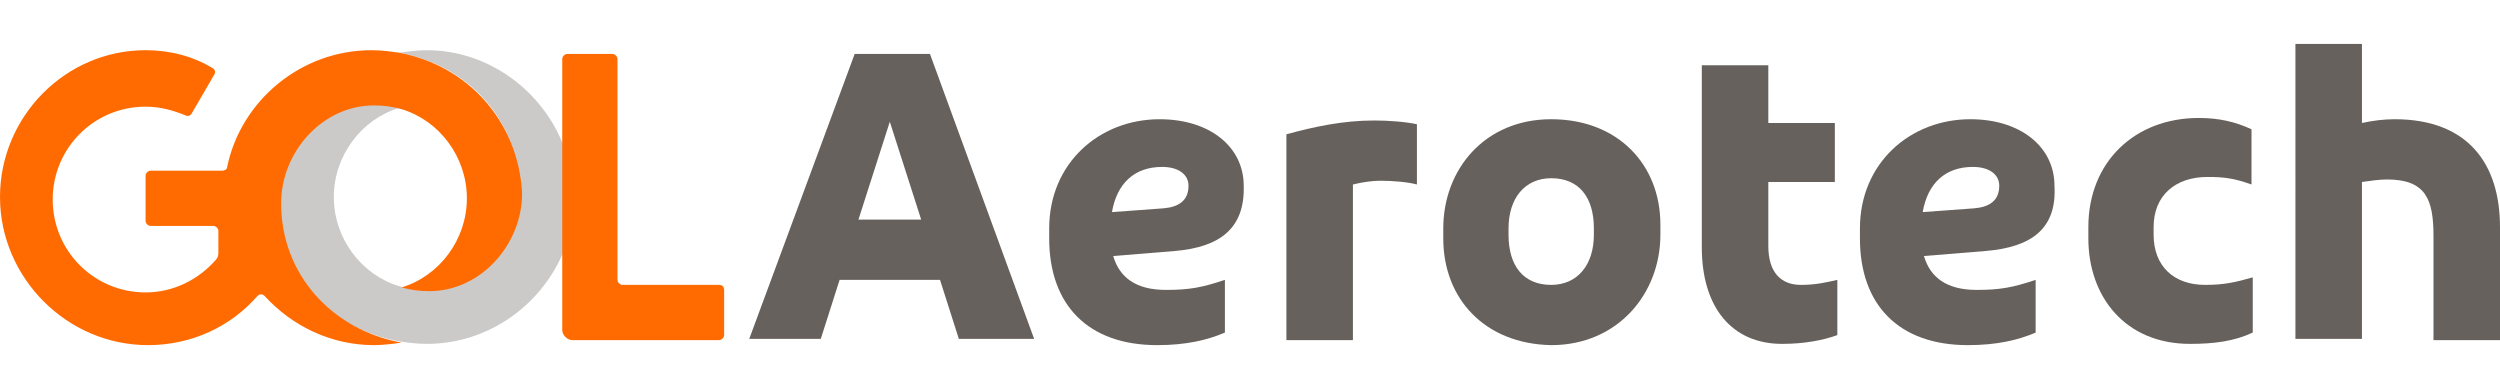
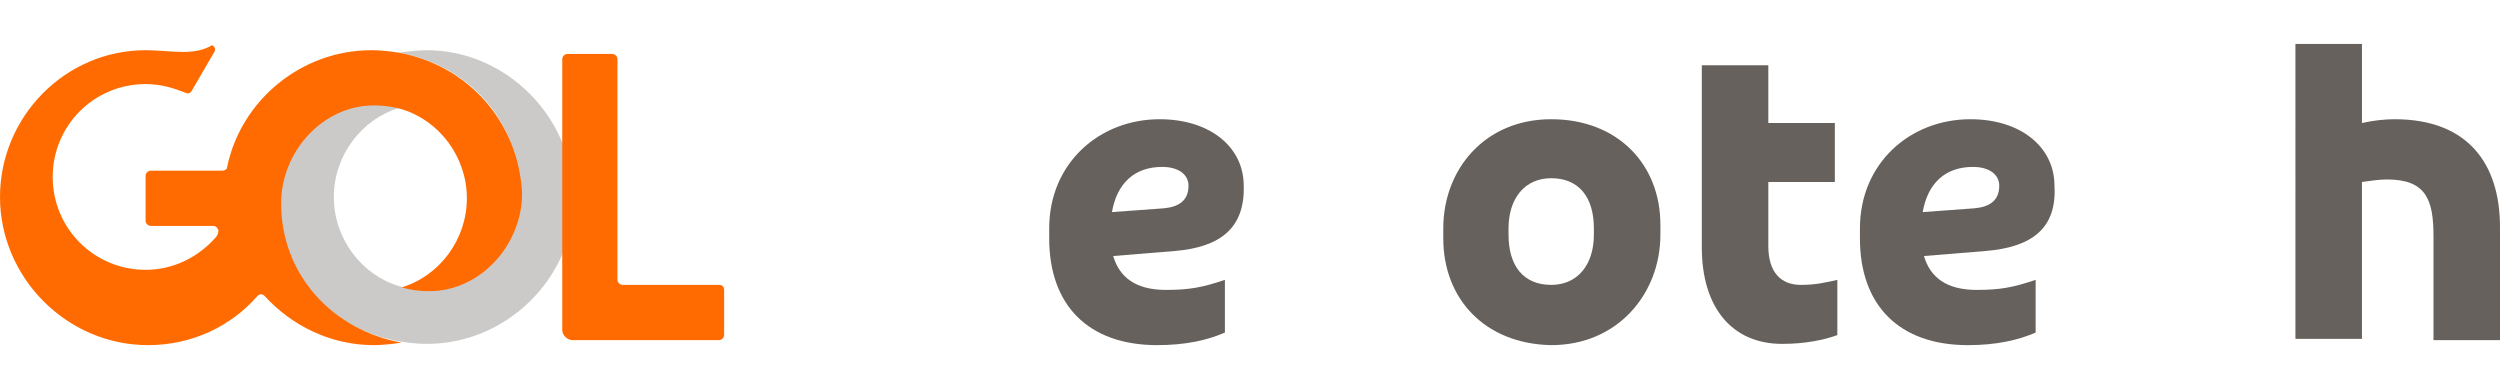
<svg xmlns="http://www.w3.org/2000/svg" version="1.1" id="Camada_1" x="0px" y="0px" viewBox="0 0 199.2 31" style="enable-background:new 0 0 199.2 31;" xml:space="preserve">
  <style type="text/css">
	.st0{opacity:0.25;fill:#322D2A;enable-background:new    ;}
	.st1{fill:#FF6B00;}
	.st2{fill:#66615C;}
</style>
  <g>
    <path class="st0" d="M44.9,11.6C43.2,7.2,38.9,4,34,4c-0.7,0-1.5,0.1-2.2,0.2c5.5,1,9.6,5.4,9.6,11.1c0,4.1-3.3,7.8-7.4,7.8   c-0.8,0-1.5-0.1-2.2-0.3c-3-0.9-5.2-3.8-5.2-7.1s2.2-6.2,5.2-7.1c-0.7-0.2-1.4-0.3-2.2-0.3c-4.1,0-7.4,3.7-7.4,7.8   c0,5.8,4.1,10.1,9.6,11.1c0.7,0.1,1.4,0.2,2.2,0.2c5,0,9.3-3.2,11-7.6V11.6L44.9,11.6z" />
-     <path class="st1" d="M31.8,4.2C31.1,4.1,30.4,4,29.6,4C24,4,19.2,8,18.1,13.3c0,0.2-0.2,0.3-0.4,0.3H12c-0.2,0-0.4,0.2-0.4,0.4v3.6   c0,0.2,0.2,0.4,0.4,0.4h5c0.2,0,0.4,0.2,0.4,0.4v1.8c0,0.2-0.1,0.4-0.2,0.5c-1.4,1.6-3.4,2.6-5.6,2.6c-4.1,0-7.4-3.3-7.4-7.4   s3.3-7.4,7.4-7.4c1.2,0,2.2,0.3,3.2,0.7c0.2,0.1,0.4,0,0.5-0.2l1.8-3.1c0.1-0.2,0-0.4-0.2-0.5C15.4,4.5,13.6,4,11.6,4   C5.2,4,0,9.3,0,15.7s5.3,11.8,11.8,11.8c3.5,0,6.6-1.5,8.7-3.9c0.2-0.2,0.4-0.2,0.6,0c2.2,2.4,5.3,3.9,8.7,3.9   c0.7,0,1.5-0.1,2.2-0.2c-5.5-1-9.6-5.4-9.6-11.1c0-4.1,3.3-7.8,7.4-7.8c0.8,0,1.5,0.1,2.2,0.3c3,0.9,5.2,3.8,5.2,7.1   s-2.2,6.2-5.2,7.1c0.7,0.2,1.4,0.3,2.2,0.3c4.1,0,7.4-3.7,7.4-7.8C41.3,9.6,37.2,5.2,31.8,4.2L31.8,4.2z M57.3,22.7h-7.7   c-0.2,0-0.4-0.2-0.4-0.4V4.7c0-0.2-0.2-0.4-0.4-0.4h-3.6c-0.2,0-0.4,0.2-0.4,0.4v21.6c0,0.4,0.4,0.8,0.8,0.8h11.7   c0.2,0,0.4-0.2,0.4-0.4v-3.6C57.7,22.9,57.6,22.7,57.3,22.7z" />
-     <path class="st2" d="M74.9,22.3h-8L65.4,27h-5.7l8.4-22.7h6L82.4,27h-6L74.9,22.3L74.9,22.3z M73.4,17.5l-2.5-7.8l-2.5,7.8H73.4   L73.4,17.5z" />
+     <path class="st1" d="M31.8,4.2C31.1,4.1,30.4,4,29.6,4C24,4,19.2,8,18.1,13.3c0,0.2-0.2,0.3-0.4,0.3H12c-0.2,0-0.4,0.2-0.4,0.4v3.6   c0,0.2,0.2,0.4,0.4,0.4h5c0.2,0,0.4,0.2,0.4,0.4c0,0.2-0.1,0.4-0.2,0.5c-1.4,1.6-3.4,2.6-5.6,2.6c-4.1,0-7.4-3.3-7.4-7.4   s3.3-7.4,7.4-7.4c1.2,0,2.2,0.3,3.2,0.7c0.2,0.1,0.4,0,0.5-0.2l1.8-3.1c0.1-0.2,0-0.4-0.2-0.5C15.4,4.5,13.6,4,11.6,4   C5.2,4,0,9.3,0,15.7s5.3,11.8,11.8,11.8c3.5,0,6.6-1.5,8.7-3.9c0.2-0.2,0.4-0.2,0.6,0c2.2,2.4,5.3,3.9,8.7,3.9   c0.7,0,1.5-0.1,2.2-0.2c-5.5-1-9.6-5.4-9.6-11.1c0-4.1,3.3-7.8,7.4-7.8c0.8,0,1.5,0.1,2.2,0.3c3,0.9,5.2,3.8,5.2,7.1   s-2.2,6.2-5.2,7.1c0.7,0.2,1.4,0.3,2.2,0.3c4.1,0,7.4-3.7,7.4-7.8C41.3,9.6,37.2,5.2,31.8,4.2L31.8,4.2z M57.3,22.7h-7.7   c-0.2,0-0.4-0.2-0.4-0.4V4.7c0-0.2-0.2-0.4-0.4-0.4h-3.6c-0.2,0-0.4,0.2-0.4,0.4v21.6c0,0.4,0.4,0.8,0.8,0.8h11.7   c0.2,0,0.4-0.2,0.4-0.4v-3.6C57.7,22.9,57.6,22.7,57.3,22.7z" />
    <path class="st2" d="M93.6,20l-4.9,0.4c0.5,1.7,1.8,2.7,4.2,2.7c1.9,0,2.9-0.2,4.7-0.8v4.2c-1.4,0.6-3.1,1-5.4,1   c-5.5,0-8.6-3.2-8.6-8.5v-0.8c0-5.2,4-8.7,8.8-8.7c4,0,6.7,2.2,6.7,5.3C99.2,18.2,97.2,19.7,93.6,20L93.6,20z M92.7,16.6   c1.2-0.1,2-0.6,2-1.8c0-0.9-0.8-1.5-2.1-1.5c-2.2,0-3.6,1.3-4,3.6L92.7,16.6z" />
-     <path class="st2" d="M102.5,10.7c2.2-0.6,4.5-1.1,7-1.1c1.1,0,2.5,0.1,3.4,0.3v4.8c-0.7-0.2-2-0.3-2.9-0.3c-0.6,0-1.4,0.1-2.2,0.3   v12.4h-5.3V10.7L102.5,10.7z" />
    <path class="st2" d="M115,19v-0.8c0-4.7,3.3-8.7,8.6-8.7c5.3,0,8.7,3.6,8.7,8.4v0.8c0,4.7-3.4,8.8-8.7,8.8   C118.3,27.4,115,23.8,115,19L115,19z M127,18.7v-0.5c0-2.5-1.2-4-3.4-4c-2.1,0-3.4,1.6-3.4,4v0.5c0,2.5,1.2,4,3.4,4   C125.7,22.7,127,21.1,127,18.7z" />
    <path class="st2" d="M146.4,22.3v4.4c-1.1,0.4-2.6,0.7-4.4,0.7c-4,0-6.4-2.9-6.4-7.7V5.2h5.3v4.6h5.3v4.7h-5.3v5.1   c0,2.1,1,3.1,2.6,3.1C144.7,22.7,145.5,22.5,146.4,22.3L146.4,22.3z" />
    <path class="st2" d="M158.2,20l-4.9,0.4c0.5,1.7,1.8,2.7,4.2,2.7c1.9,0,2.9-0.2,4.7-0.8v4.2c-1.4,0.6-3.1,1-5.4,1   c-5.5,0-8.6-3.2-8.6-8.5v-0.8c0-5.2,4-8.7,8.8-8.7c4,0,6.7,2.2,6.7,5.3C163.9,18.2,161.9,19.7,158.2,20z M157.3,16.6   c1.2-0.1,2-0.6,2-1.8c0-0.9-0.8-1.5-2.1-1.5c-2.2,0-3.6,1.3-4,3.6L157.3,16.6z" />
-     <path class="st2" d="M166.4,19v-0.9c0-5.2,3.7-8.7,8.8-8.7c1.6,0,2.9,0.3,4.2,0.9v4.4c-1.4-0.5-2.2-0.6-3.5-0.6   c-2.6,0-4.3,1.5-4.3,4v0.6c0,2.5,1.6,4,4.1,4c1.5,0,2.4-0.2,3.8-0.6v4.4c-1.5,0.7-3.1,0.9-5,0.9C169.3,27.4,166.4,23.6,166.4,19   L166.4,19z" />
    <path class="st2" d="M199.2,18.1v9h-5.3v-8.3c0-2.9-0.6-4.5-3.7-4.5c-0.6,0-1.3,0.1-2,0.2v12.5h-5.3V3.5h5.3v6.3   c0.9-0.2,1.8-0.3,2.6-0.3C196.6,9.5,199.2,13,199.2,18.1L199.2,18.1z" />
  </g>
</svg>